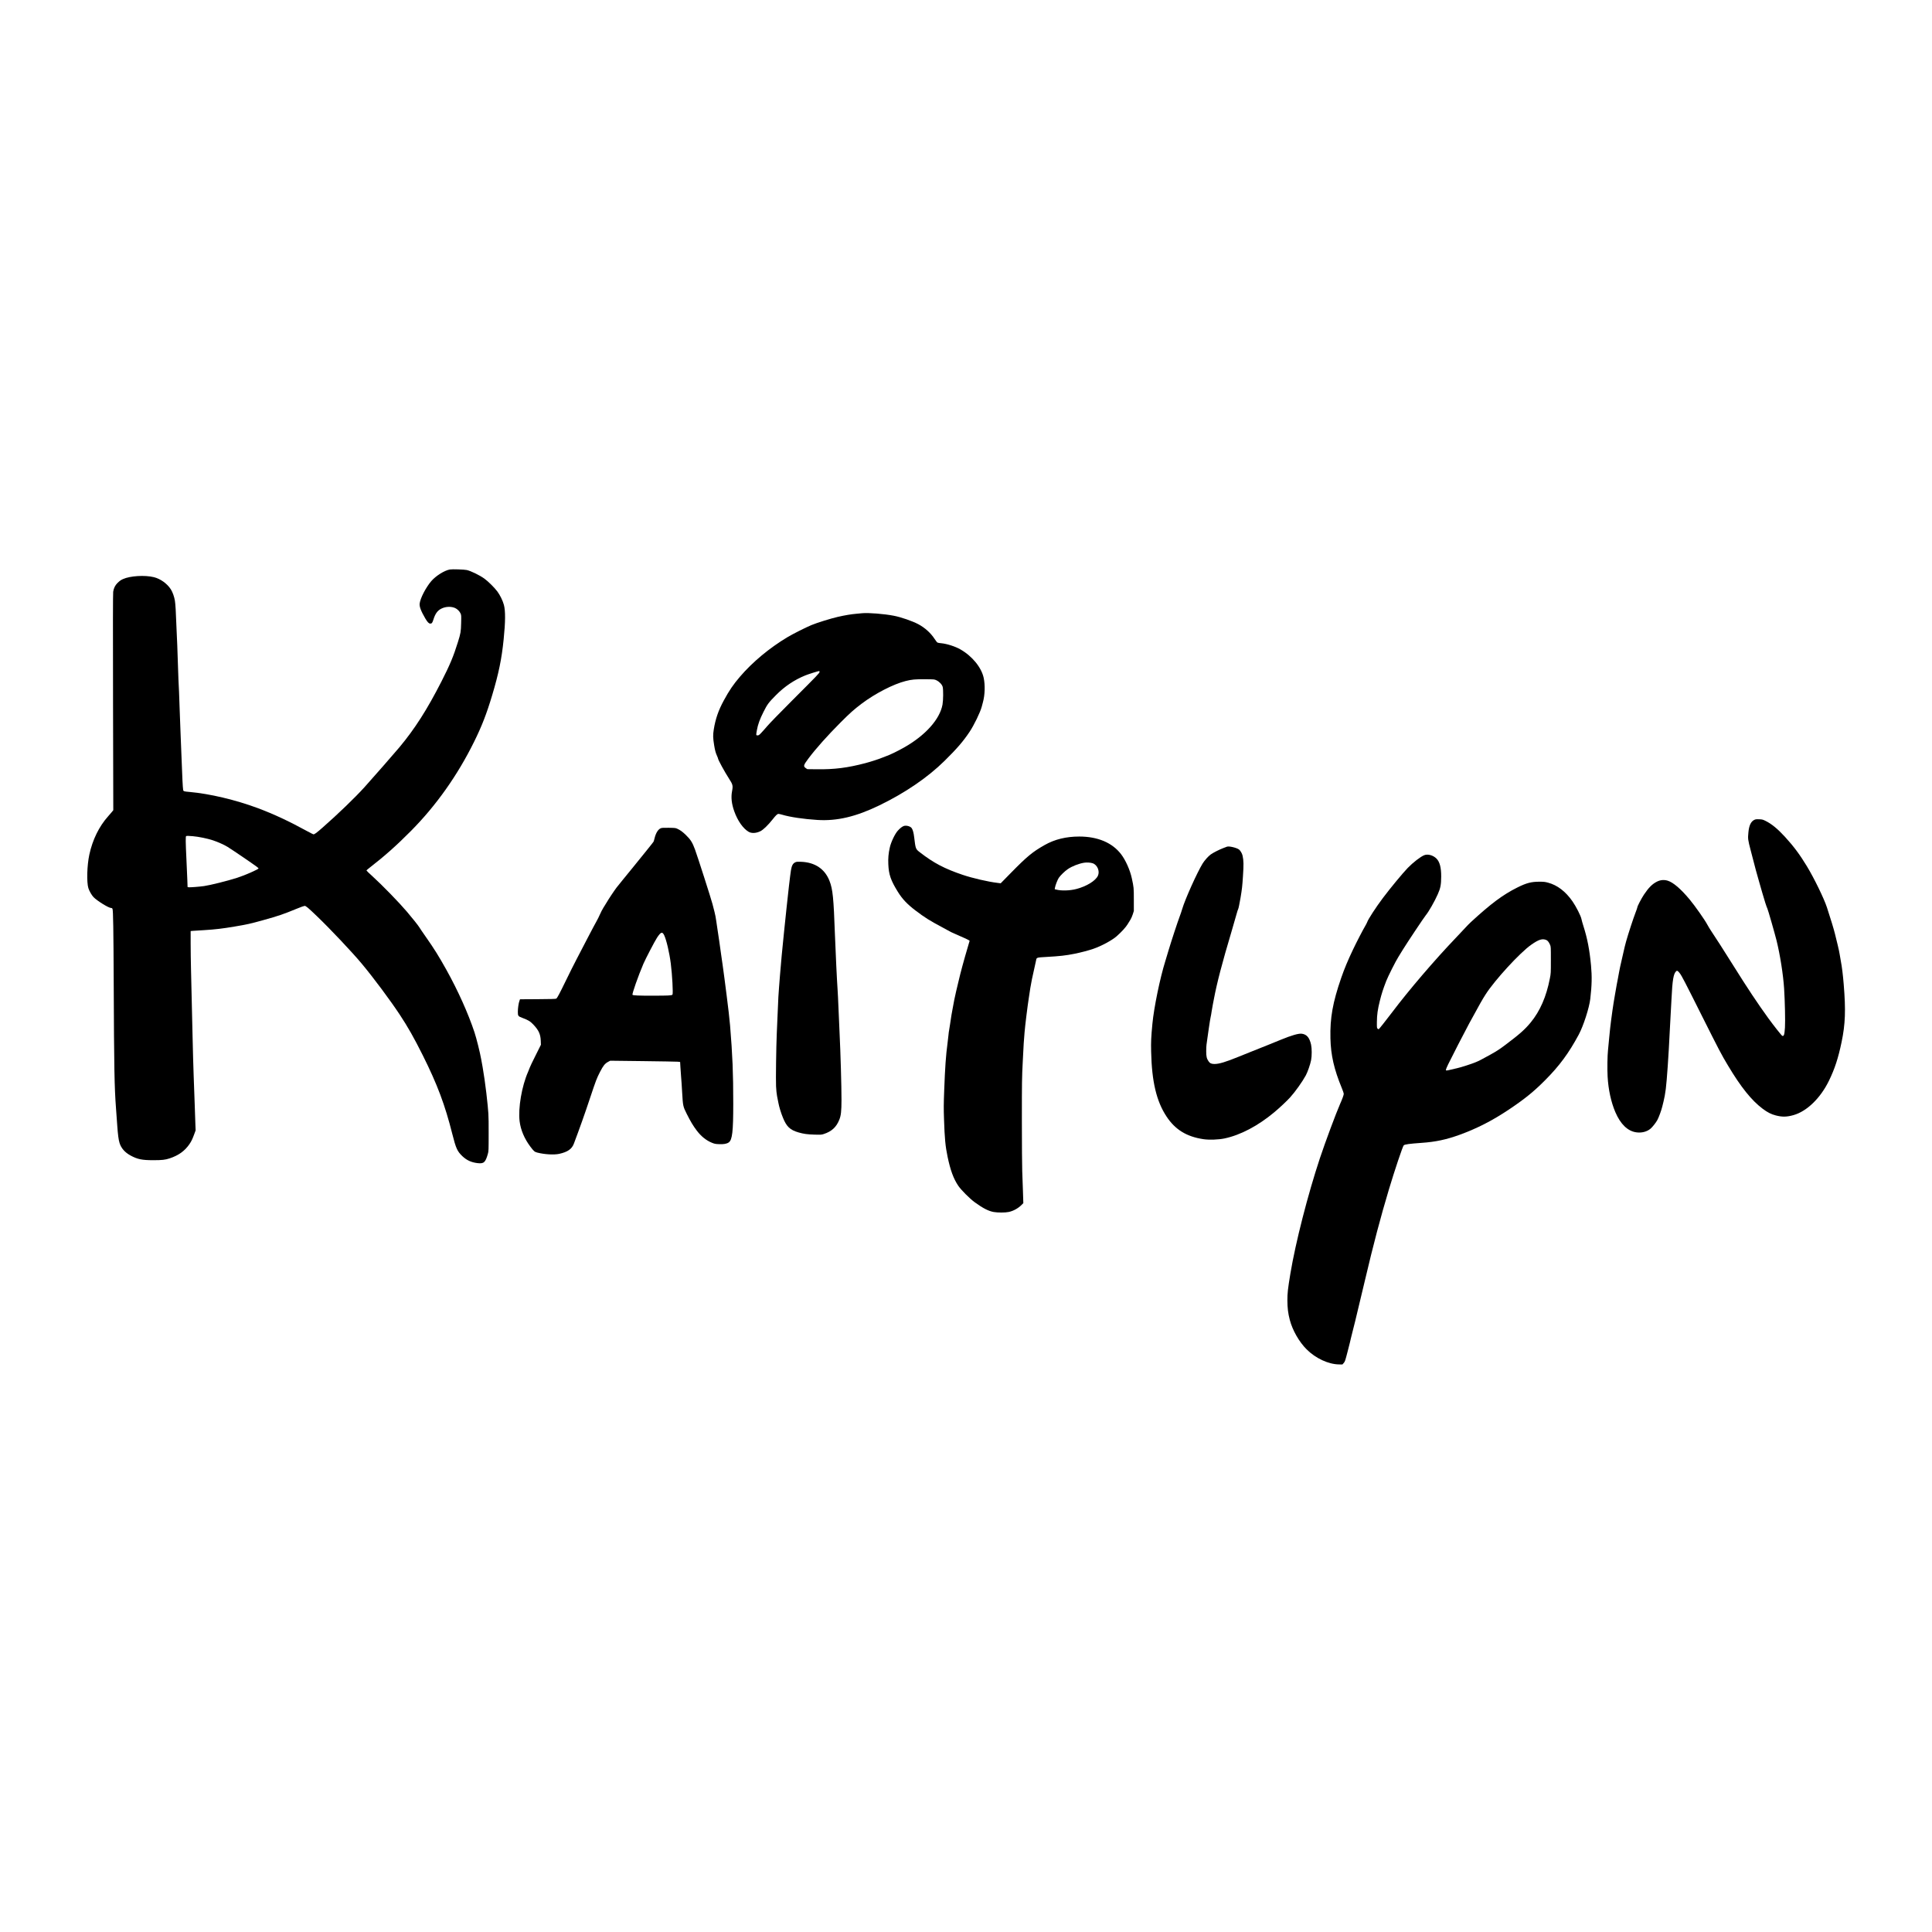
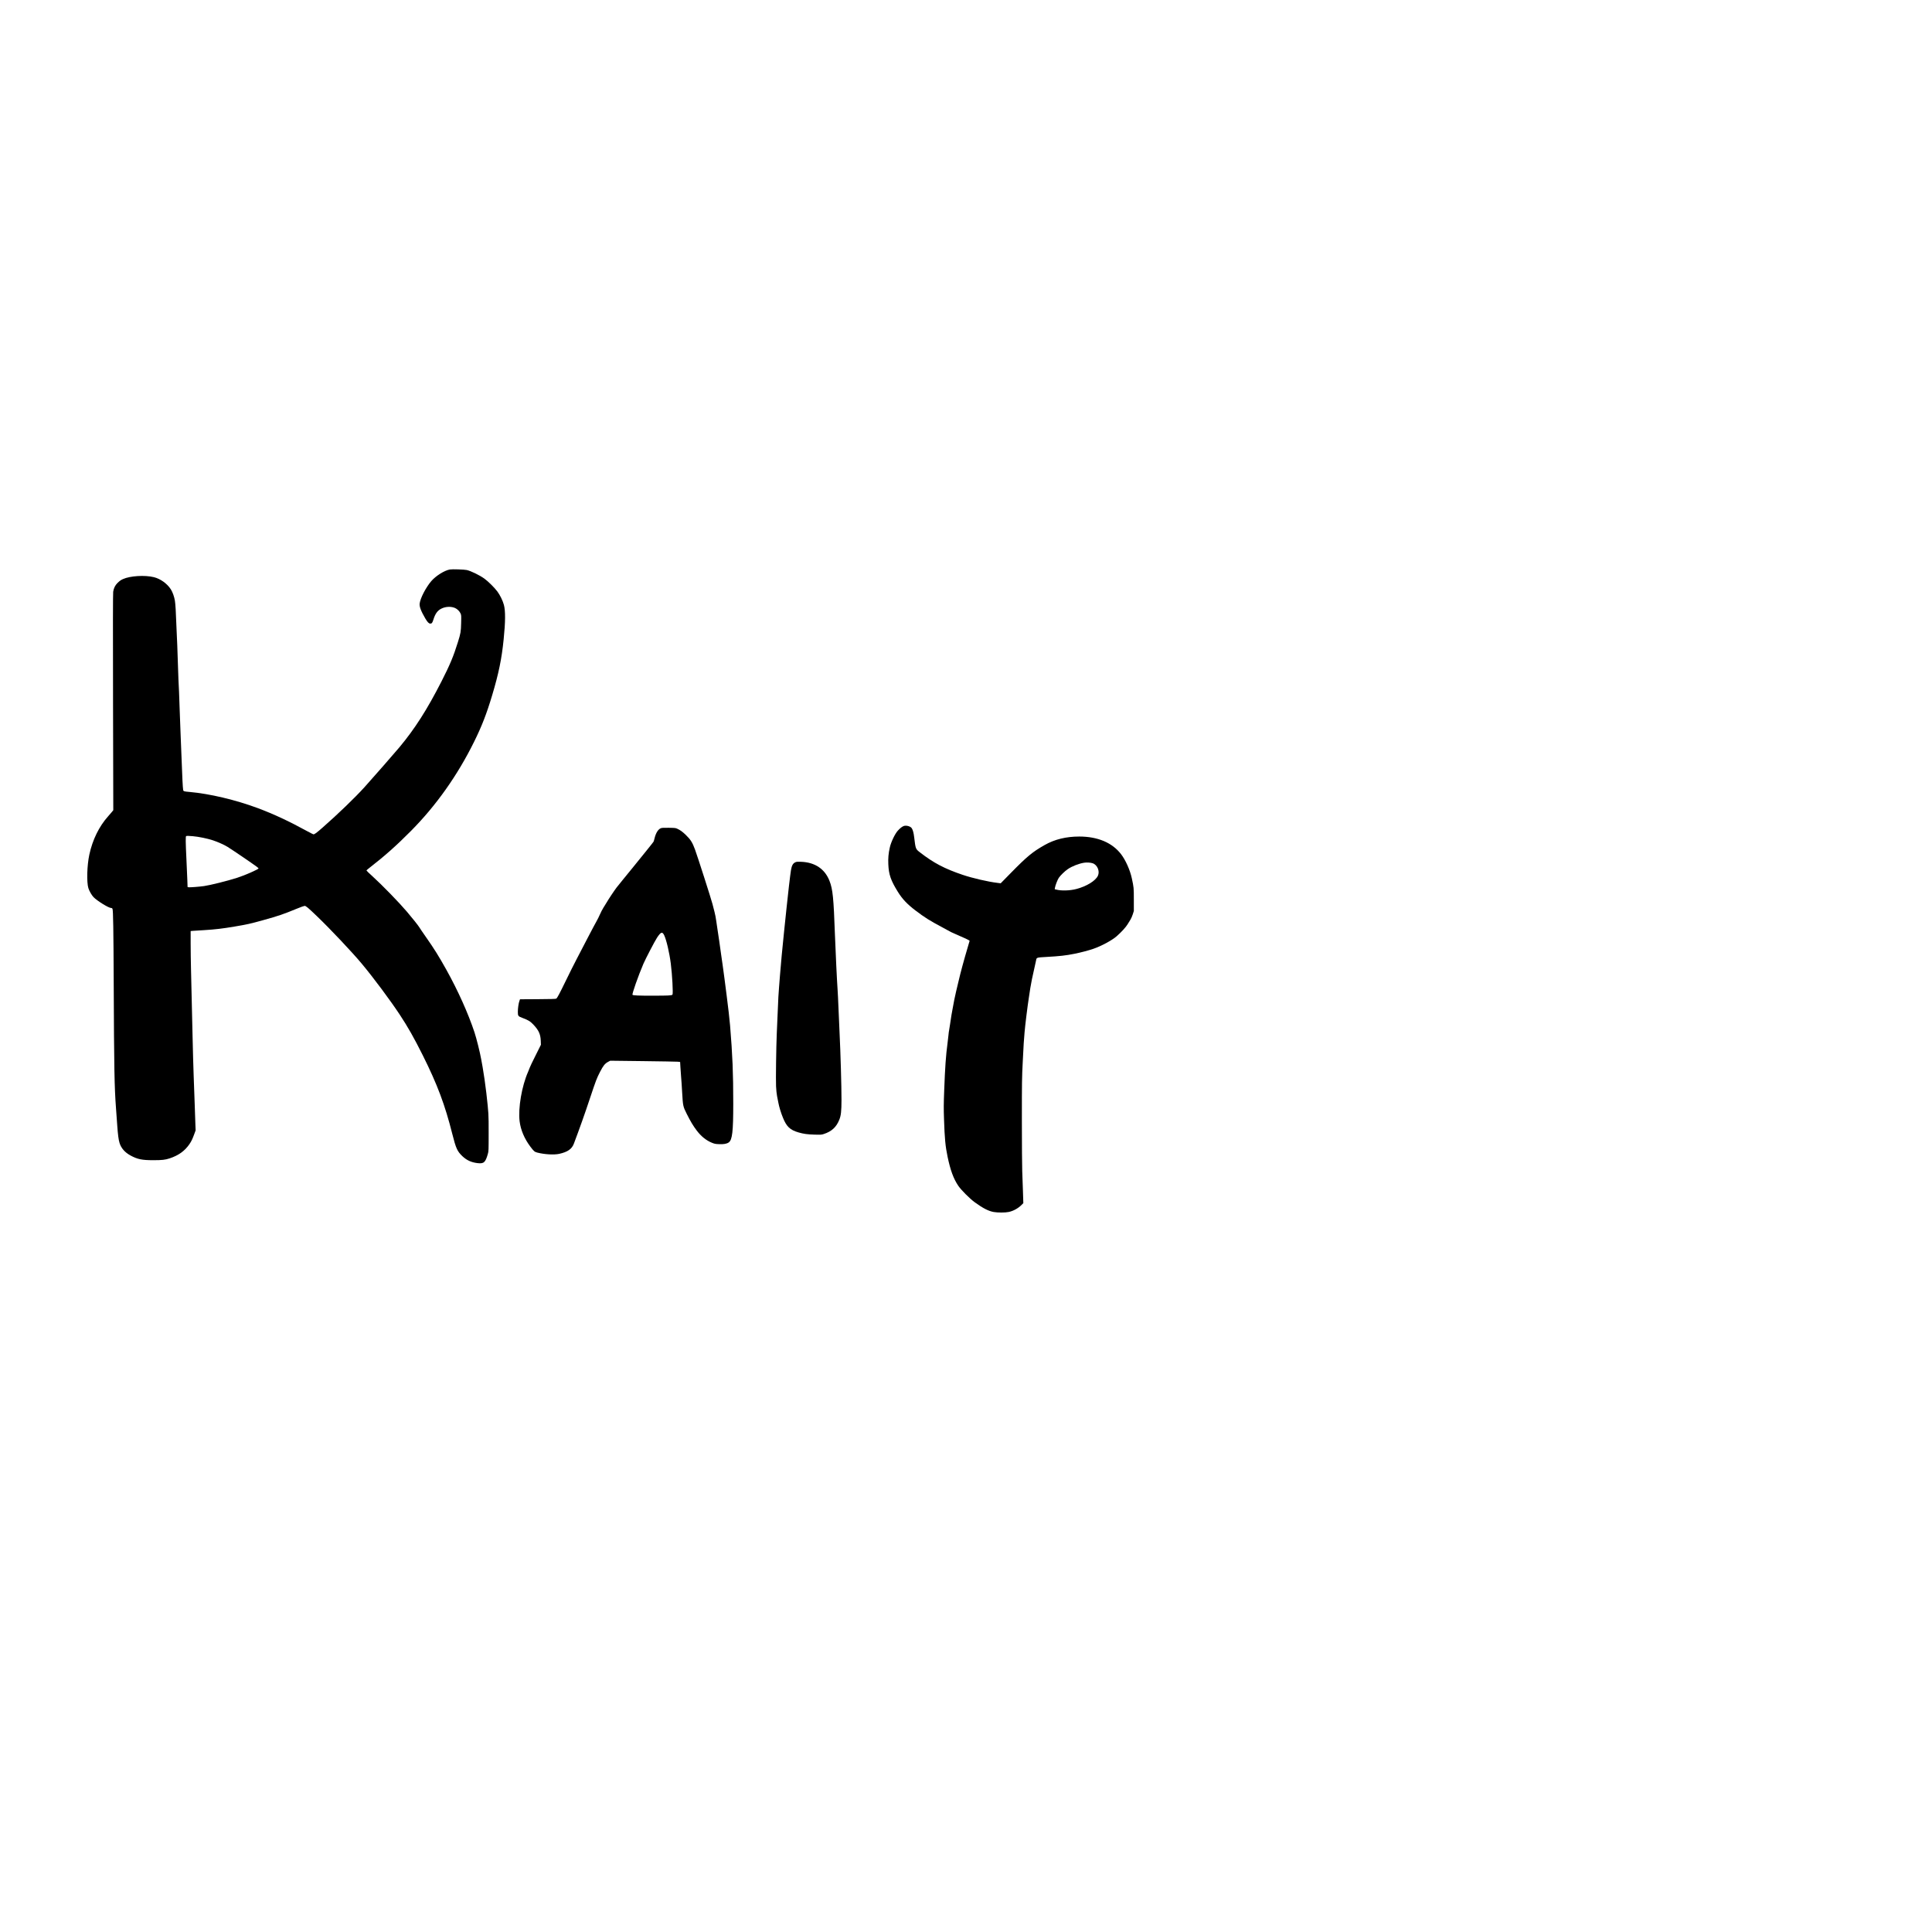
<svg xmlns="http://www.w3.org/2000/svg" version="1.0" width="4096pt" height="4096pt" viewBox="0 0 5462 5462" preserveAspectRatio="xMidYMid meet">
  <g transform="translate(0,5462) scale(0.1,-0.1)" fill="#000000" stroke="none">
    <path d="M12719 38520 c-155 -27 -398 -180 -527 -330 -153 -179 -310 -482 -328 -634 -10 -87 37 -210 161 -423 62 -104 100 -143 140 -143 44 0 59 21 90 120 51 162 115 250 222 303 121 61 276 68 390 17 61 -27 127 -93 153 -152 22 -51 22 -61 17 -273 -6 -246 -13 -286 -92 -540 -124 -399 -224 -639 -464 -1110 -405 -794 -754 -1341 -1192 -1865 -146 -175 -752 -866 -985 -1125 -270 -298 -741 -752 -1179 -1137 -184 -161 -240 -202 -267 -194 -13 3 -81 38 -153 77 -539 295 -959 491 -1415 662 -632 235 -1359 407 -1933 458 -165 14 -173 17 -180 66 -10 61 -26 374 -42 838 -9 237 -22 574 -30 750 -8 176 -19 475 -25 665 -11 357 -26 729 -35 860 -3 41 -12 301 -20 577 -9 276 -19 569 -25 650 -5 81 -12 236 -15 343 -10 324 -25 560 -40 657 -19 115 -65 245 -117 325 -104 161 -294 296 -478 341 -258 63 -671 37 -873 -54 -60 -27 -95 -52 -156 -111 -66 -66 -107 -148 -121 -248 -7 -52 -9 -992 -4 -3125 l7 -3050 -40 -50 c-22 -27 -70 -83 -107 -124 -253 -282 -439 -660 -530 -1081 -66 -306 -79 -781 -27 -950 25 -79 95 -201 146 -254 107 -108 427 -306 498 -306 21 0 30 -7 38 -27 19 -49 27 -569 34 -2098 10 -2390 20 -2949 65 -3540 11 -143 27 -361 35 -485 18 -256 37 -404 65 -493 46 -148 149 -266 310 -354 198 -107 321 -133 647 -133 245 0 333 10 458 51 256 85 431 212 563 406 54 80 82 139 131 272 l42 115 -6 140 c-3 78 -12 341 -20 586 -9 245 -22 618 -30 830 -8 212 -22 696 -30 1075 -17 767 -31 1374 -45 1930 -5 204 -10 528 -10 722 l0 351 63 6 c34 3 177 12 317 20 313 19 515 43 865 102 358 60 436 78 801 179 454 127 552 160 964 329 102 42 197 76 212 76 37 0 95 -48 356 -299 371 -356 993 -1015 1256 -1331 335 -401 807 -1035 1081 -1450 229 -347 396 -642 648 -1145 411 -823 628 -1401 835 -2225 103 -407 140 -489 285 -627 121 -114 248 -173 422 -195 184 -22 228 15 298 262 21 72 22 93 22 590 0 550 1 534 -66 1135 -20 185 -79 592 -104 725 -8 41 -26 143 -41 225 -35 196 -132 586 -189 759 -176 533 -468 1182 -793 1766 -216 387 -344 593 -575 922 -90 128 -175 253 -189 278 -29 50 -197 262 -353 445 -230 270 -691 744 -982 1009 -90 81 -163 151 -163 157 0 5 39 39 87 76 430 333 766 632 1173 1043 711 717 1315 1570 1784 2520 216 436 355 794 509 1310 185 617 271 1033 326 1583 51 497 53 809 7 977 -34 124 -108 274 -186 380 -80 107 -262 288 -366 362 -138 99 -379 216 -498 243 -73 16 -412 27 -477 15z m-7269 -7540 c165 -14 413 -65 570 -117 137 -45 325 -129 415 -186 155 -97 711 -476 823 -560 28 -22 52 -43 52 -47 0 -26 -383 -195 -602 -265 -267 -86 -761 -210 -938 -235 -132 -19 -396 -39 -432 -34 l-35 6 -7 202 c-3 110 -15 379 -26 596 -23 471 -25 636 -7 643 19 8 64 8 187 -3z" />
-     <path d="M24380 37284 c-19 -2 -91 -9 -160 -15 -162 -14 -313 -39 -535 -89 -193 -44 -590 -167 -745 -232 -161 -67 -528 -252 -675 -340 -511 -306 -991 -705 -1345 -1119 -188 -219 -306 -392 -456 -670 -153 -280 -238 -526 -285 -824 -25 -158 -23 -236 11 -445 24 -146 42 -212 81 -299 16 -35 29 -69 29 -76 0 -35 184 -372 307 -563 112 -173 119 -203 89 -361 -33 -173 -13 -357 63 -569 95 -267 249 -486 406 -578 84 -49 215 -42 335 18 79 40 217 173 339 328 99 125 136 160 171 160 15 0 63 -11 107 -24 217 -65 606 -123 992 -147 553 -35 1088 91 1751 412 730 354 1367 789 1843 1258 350 345 525 548 708 821 126 188 303 554 344 711 8 30 23 86 33 124 57 205 66 484 22 690 -62 293 -325 616 -657 805 -147 85 -384 160 -543 175 -41 3 -86 11 -100 16 -17 6 -48 44 -85 102 -111 171 -276 320 -465 421 -169 89 -489 200 -695 239 -270 52 -708 87 -885 71z m-1210 -1659 c0 -32 -45 -79 -781 -815 -327 -327 -644 -653 -704 -725 -61 -71 -137 -158 -171 -192 -53 -55 -65 -63 -97 -63 -45 0 -45 1 -18 151 28 159 85 314 189 519 107 212 142 258 352 470 244 246 520 431 829 556 82 34 362 122 389 123 6 1 12 -10 12 -24z m3303 -237 c85 -40 160 -120 178 -188 20 -79 17 -376 -5 -499 -74 -414 -483 -872 -1086 -1213 -180 -102 -385 -202 -500 -243 -58 -21 -116 -43 -130 -50 -45 -23 -332 -116 -465 -150 -505 -133 -879 -180 -1376 -173 l-266 3 -42 29 c-75 52 -67 83 70 266 208 279 540 651 914 1026 273 273 374 363 600 534 379 285 892 549 1237 636 173 44 270 53 553 51 260 -2 260 -2 318 -29z" />
-     <path d="M49592 31439 c-92 -47 -144 -157 -162 -347 -18 -188 -16 -204 65 -516 126 -488 183 -704 235 -876 27 -91 67 -232 90 -314 53 -190 128 -424 145 -450 15 -24 206 -690 259 -901 100 -403 190 -970 215 -1365 23 -355 35 -926 24 -1097 -14 -209 -29 -255 -77 -237 -19 7 -239 286 -385 486 -313 432 -591 850 -1006 1513 -280 446 -476 753 -616 961 -37 56 -86 136 -108 178 -71 136 -358 544 -509 724 -251 299 -459 476 -615 524 -102 31 -205 22 -301 -26 -132 -65 -238 -171 -368 -366 -74 -112 -188 -329 -188 -360 0 -10 -24 -80 -54 -157 -60 -154 -204 -594 -264 -808 -22 -77 -56 -216 -76 -310 -20 -93 -50 -224 -66 -290 -17 -66 -41 -185 -56 -265 -14 -80 -30 -165 -35 -190 -11 -47 -47 -247 -80 -440 -10 -63 -28 -167 -39 -230 -11 -63 -27 -164 -34 -225 -8 -60 -26 -193 -40 -295 -14 -102 -37 -311 -51 -465 -14 -154 -30 -318 -35 -365 -17 -150 -23 -535 -11 -746 21 -371 97 -719 218 -1004 146 -341 348 -537 590 -572 150 -22 299 15 401 99 56 46 151 165 197 248 38 68 112 267 138 375 9 36 25 101 36 145 27 109 47 218 65 360 30 232 81 973 111 1615 8 179 20 388 25 465 5 77 17 284 25 460 26 542 56 718 133 788 26 24 49 11 102 -59 58 -77 144 -242 638 -1230 482 -960 534 -1061 723 -1376 367 -615 668 -989 984 -1226 135 -101 240 -154 370 -187 183 -47 311 -44 501 10 378 108 760 479 1000 970 165 339 262 636 358 1095 106 509 120 904 60 1630 -21 261 -51 505 -79 645 -13 66 -29 157 -35 203 -6 45 -31 162 -55 260 -24 98 -60 243 -79 323 -30 124 -117 411 -226 744 -83 254 -361 825 -569 1168 -199 328 -371 559 -618 829 -207 226 -380 368 -553 452 -79 38 -92 41 -180 44 -81 3 -101 0 -138 -19z" />
    <path d="M25548 31267 c-47 -18 -103 -62 -168 -134 -79 -87 -191 -322 -224 -473 -38 -169 -50 -303 -42 -475 12 -290 71 -459 272 -782 125 -201 266 -349 491 -520 274 -208 401 -287 771 -484 125 -67 232 -125 237 -129 6 -4 69 -33 140 -63 192 -83 339 -150 365 -168 l23 -15 -57 -195 c-100 -335 -206 -727 -251 -926 -25 -105 -58 -245 -74 -310 -16 -65 -39 -170 -51 -233 -11 -63 -31 -169 -44 -235 -26 -129 -46 -253 -76 -460 -10 -71 -23 -150 -28 -175 -6 -25 -13 -83 -17 -130 -4 -47 -15 -148 -26 -225 -47 -348 -71 -690 -95 -1340 -15 -397 -16 -509 -5 -820 18 -548 38 -757 101 -1060 80 -381 167 -619 303 -820 79 -117 326 -365 465 -465 231 -168 388 -249 537 -275 115 -20 324 -20 422 1 135 28 271 104 371 206 l43 44 -11 345 c-6 189 -15 443 -20 564 -5 121 -10 756 -10 1410 0 1128 1 1216 25 1685 26 529 29 563 51 825 16 195 83 736 119 965 13 85 33 216 44 290 23 144 59 322 121 590 21 91 41 181 44 201 12 68 18 70 288 85 374 21 549 40 798 90 166 33 402 95 531 140 227 78 524 238 656 353 138 121 267 263 313 343 23 40 58 97 78 126 19 29 49 97 66 150 l31 97 0 320 c0 338 -1 345 -57 605 -50 233 -176 514 -304 681 -249 325 -658 498 -1179 499 -375 0 -699 -79 -985 -242 -340 -193 -493 -320 -948 -783 l-291 -297 -93 12 c-266 32 -702 133 -978 226 -516 174 -826 337 -1216 640 -118 92 -119 93 -159 426 -15 124 -36 203 -69 254 -37 55 -157 87 -228 61z m5345 -1053 c131 -45 205 -223 147 -351 -65 -144 -322 -302 -614 -377 -181 -47 -425 -54 -568 -15 l-40 10 7 42 c12 71 71 222 108 279 46 68 173 192 255 247 124 84 310 156 462 181 74 12 185 5 243 -16z" />
    <path d="M18685 31206 c-77 -28 -144 -135 -180 -286 -10 -41 -22 -84 -28 -95 -5 -10 -96 -125 -201 -255 -239 -293 -270 -331 -413 -510 -64 -80 -178 -219 -253 -310 -75 -91 -156 -192 -181 -225 -61 -80 -237 -344 -279 -420 -19 -33 -58 -97 -88 -142 -29 -46 -74 -131 -99 -190 -26 -60 -71 -151 -101 -203 -31 -52 -139 -257 -242 -455 -103 -198 -246 -474 -319 -613 -73 -139 -206 -405 -296 -591 -191 -393 -252 -508 -280 -524 -14 -9 -163 -13 -522 -15 l-502 -3 -15 -42 c-25 -66 -46 -211 -46 -314 0 -115 8 -126 131 -171 167 -63 222 -97 311 -192 148 -157 198 -267 206 -451 l4 -116 -149 -299 c-83 -164 -156 -317 -163 -339 -7 -22 -30 -79 -51 -128 -179 -407 -284 -1025 -239 -1397 31 -247 136 -495 306 -720 97 -128 117 -145 193 -165 206 -53 474 -68 621 -36 238 53 356 135 414 288 162 430 303 826 455 1283 173 517 187 556 288 753 87 169 135 229 223 276 l61 33 922 -11 c507 -6 952 -14 989 -17 l66 -7 7 -126 c3 -69 12 -198 20 -286 8 -88 22 -288 30 -445 23 -394 24 -400 135 -621 107 -212 175 -325 276 -459 125 -166 268 -281 432 -348 74 -30 98 -35 201 -39 129 -6 219 10 273 49 101 71 128 304 128 1098 0 863 -20 1361 -90 2210 -15 177 -55 527 -95 833 -19 144 -48 372 -65 506 -17 134 -39 299 -50 368 -11 69 -29 191 -39 271 -29 218 -88 624 -105 726 -9 48 -25 159 -36 245 -11 86 -34 203 -50 261 -16 58 -42 159 -58 225 -29 119 -417 1330 -494 1540 -73 199 -126 282 -259 410 -96 92 -155 135 -237 173 -54 25 -67 26 -242 29 -143 2 -194 0 -225 -11z m92 -3026 c63 -130 149 -498 187 -800 41 -320 69 -848 48 -879 -18 -25 -105 -30 -562 -30 -392 -1 -550 6 -568 24 -20 19 163 539 309 880 63 145 323 644 385 737 108 163 148 177 201 68z" />
-     <path d="M34690 30684 c-8 -3 -57 -22 -108 -41 -112 -42 -290 -133 -354 -180 -70 -51 -173 -167 -229 -257 -156 -255 -495 -1008 -575 -1280 -20 -66 -51 -161 -71 -210 -53 -137 -245 -721 -319 -971 -36 -121 -77 -256 -90 -300 -148 -471 -321 -1310 -364 -1767 -37 -388 -42 -505 -36 -788 19 -851 150 -1404 435 -1835 245 -372 568 -570 1044 -641 164 -24 427 -15 596 21 449 94 947 356 1406 740 150 125 358 320 448 420 149 165 344 440 445 625 50 93 126 311 148 427 24 122 23 332 0 438 -45 200 -120 289 -258 310 -91 14 -290 -43 -601 -171 -159 -66 -476 -194 -842 -339 -60 -24 -211 -85 -335 -135 -381 -155 -562 -210 -695 -210 -85 0 -129 19 -167 75 -53 76 -68 140 -67 287 0 73 4 158 9 188 5 30 16 111 25 180 8 69 26 195 40 280 13 85 27 178 31 205 3 28 12 75 19 105 8 30 21 105 29 165 9 61 25 153 36 205 10 52 24 122 30 155 83 443 234 1022 494 1891 57 193 121 413 141 489 20 76 44 149 52 161 8 13 37 153 64 311 42 250 51 331 69 613 22 330 20 437 -11 580 -13 61 -61 143 -101 174 -67 50 -282 101 -338 80z" />
-     <path d="M40265 30443 c-107 -43 -318 -207 -470 -364 -144 -150 -487 -565 -697 -844 -195 -259 -420 -604 -446 -685 -7 -19 -28 -61 -47 -93 -66 -110 -254 -471 -354 -683 -149 -313 -244 -542 -333 -799 -240 -693 -319 -1134 -305 -1710 11 -476 102 -874 321 -1405 31 -74 56 -147 56 -162 0 -34 -38 -140 -106 -293 -115 -262 -421 -1084 -569 -1530 -341 -1028 -688 -2383 -834 -3260 -72 -435 -85 -552 -85 -760 1 -212 19 -364 68 -550 77 -294 262 -619 474 -831 255 -256 619 -425 921 -428 l93 -1 37 42 c35 39 41 57 114 340 43 164 84 332 92 373 9 41 36 149 60 240 24 91 79 311 120 490 42 179 91 386 110 460 18 74 68 281 110 460 228 972 438 1768 671 2543 167 555 387 1212 419 1247 25 27 160 46 505 70 392 27 695 91 1069 226 496 180 925 399 1401 717 446 299 697 502 1015 821 411 412 674 768 959 1298 131 245 296 755 325 1008 45 382 50 636 21 946 -41 440 -104 768 -215 1113 -24 75 -49 165 -56 201 -17 87 -151 351 -253 498 -194 279 -429 459 -691 528 -84 23 -122 27 -240 27 -231 1 -371 -35 -629 -164 -408 -204 -741 -452 -1311 -976 -44 -41 -116 -114 -160 -163 -44 -49 -165 -178 -270 -287 -594 -621 -1322 -1471 -1795 -2098 -163 -215 -365 -471 -381 -481 -6 -3 -21 3 -33 15 -20 21 -21 30 -20 184 2 212 23 361 85 608 49 197 92 329 179 554 51 132 264 555 341 677 29 48 88 142 129 210 105 172 599 914 645 968 84 100 252 394 343 600 77 173 95 270 96 500 1 256 -42 416 -135 509 -94 93 -244 134 -344 94z m3451 -2398 c39 -16 75 -63 106 -135 23 -54 23 -60 23 -430 0 -369 0 -377 -28 -520 -99 -515 -278 -925 -542 -1246 -167 -202 -311 -329 -717 -635 -169 -127 -247 -177 -425 -276 -257 -142 -314 -172 -408 -211 -115 -49 -423 -148 -530 -171 -55 -12 -138 -31 -185 -43 -118 -29 -136 -29 -132 1 1 13 29 80 63 150 81 169 480 945 592 1151 313 574 370 675 466 825 258 405 973 1184 1291 1406 211 148 314 181 426 134z" />
    <path d="M22484 30242 c-69 -33 -100 -91 -123 -227 -18 -105 -90 -718 -125 -1070 -20 -187 -51 -488 -70 -670 -39 -363 -99 -1005 -116 -1240 -6 -82 -17 -226 -25 -320 -17 -204 -21 -286 -40 -745 -8 -195 -19 -456 -25 -580 -16 -363 -29 -1290 -20 -1480 5 -103 16 -216 28 -275 12 -55 28 -140 37 -189 21 -115 75 -294 131 -428 103 -252 200 -343 439 -413 147 -42 249 -56 451 -62 178 -5 196 -4 260 16 223 72 357 193 441 403 49 119 62 243 63 558 0 403 -26 1321 -55 1910 -8 168 -22 478 -30 690 -8 212 -20 444 -25 515 -16 207 -58 1081 -75 1550 -38 1057 -61 1292 -154 1531 -131 337 -409 525 -801 540 -109 4 -130 3 -166 -14z" />
  </g>
</svg>